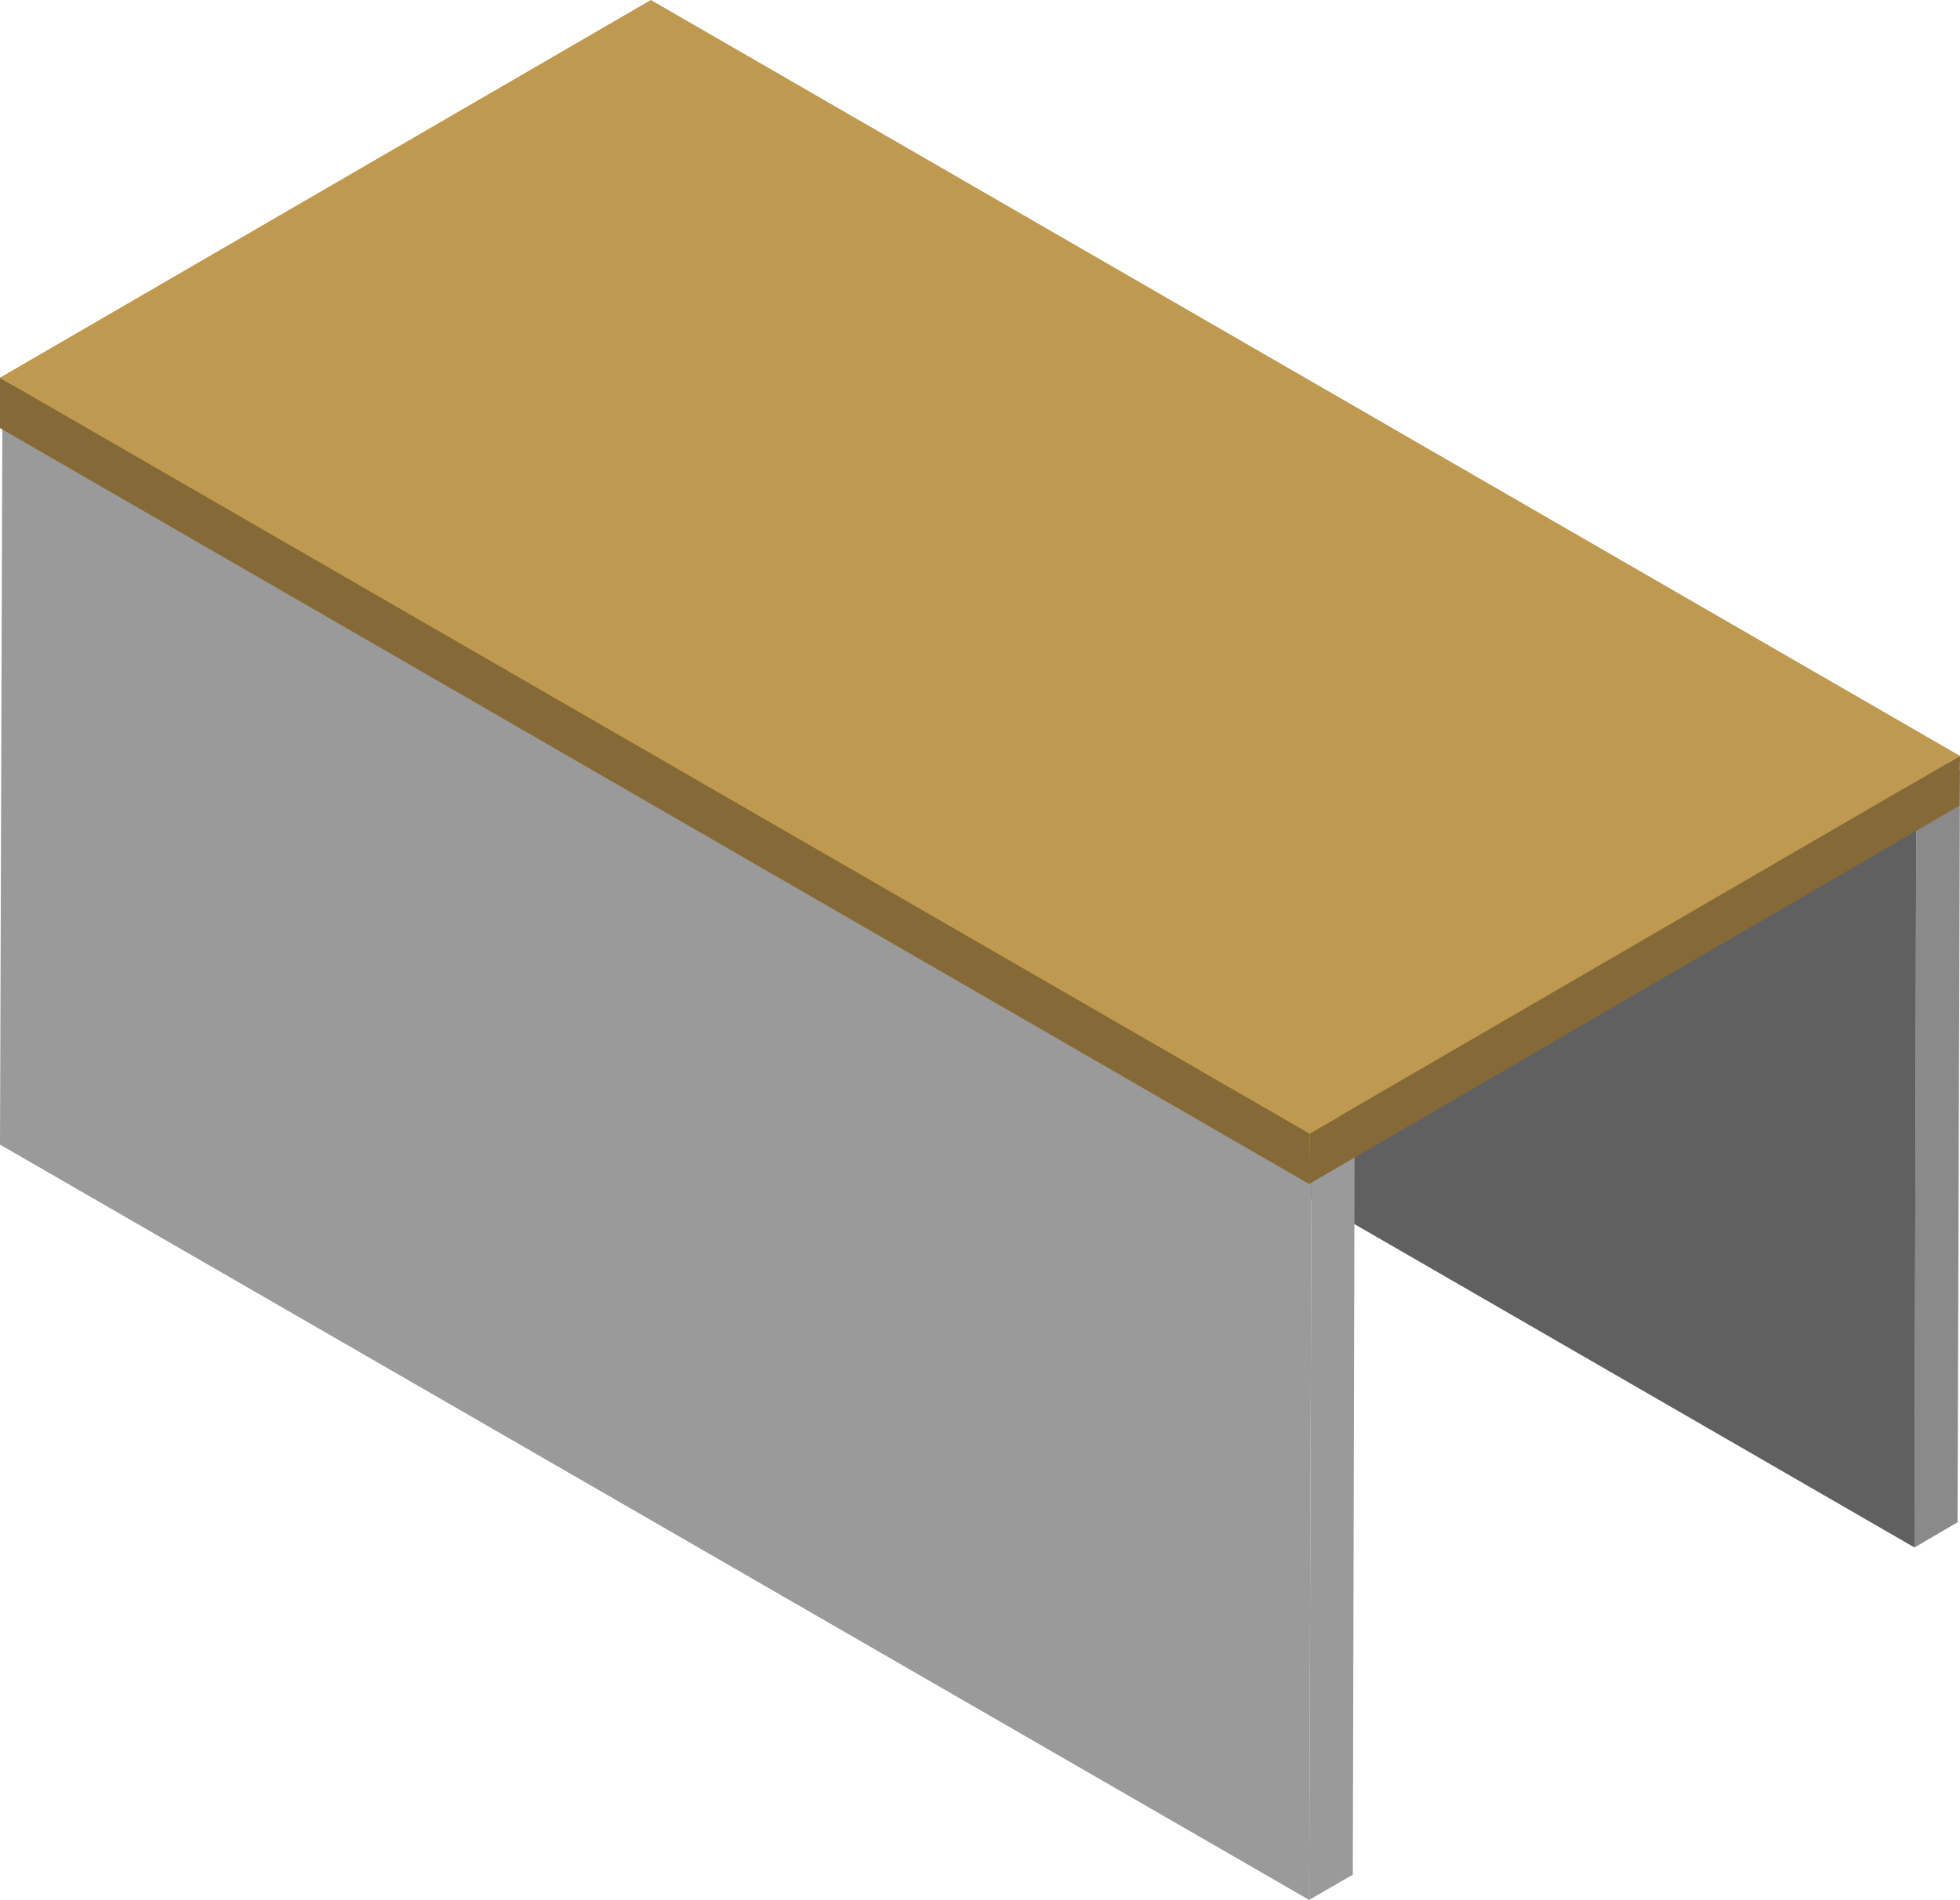
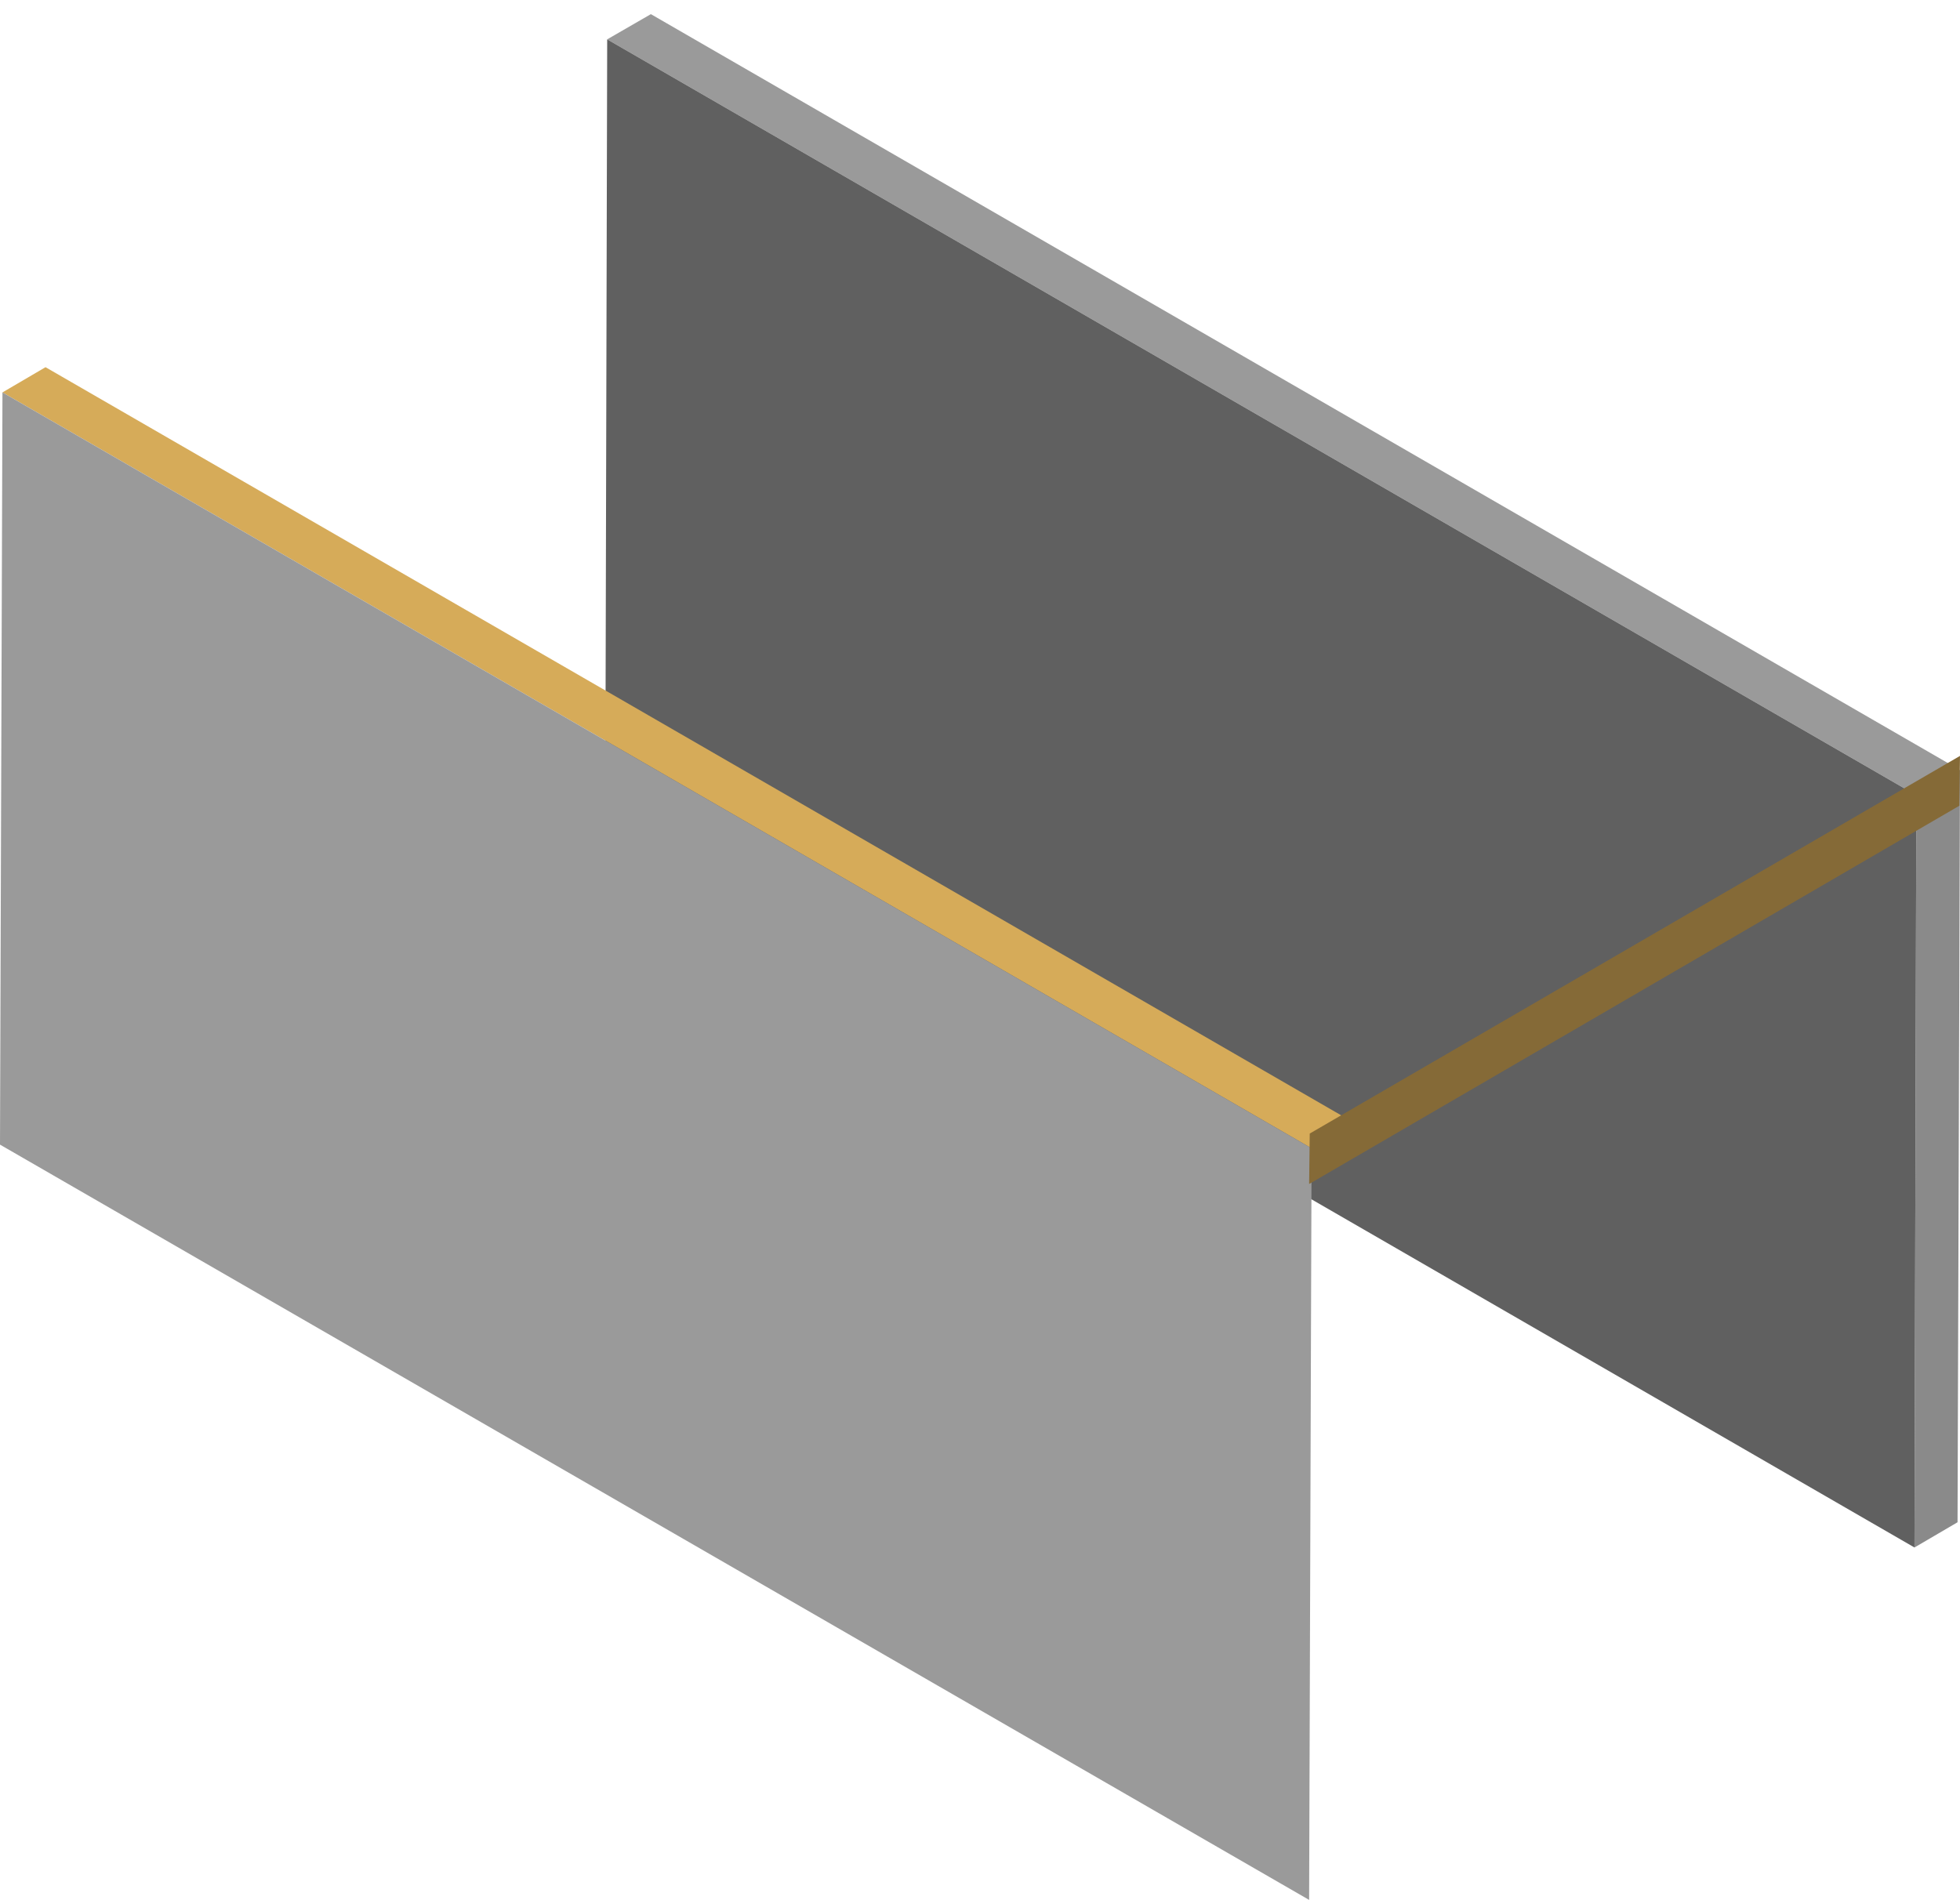
<svg xmlns="http://www.w3.org/2000/svg" version="1.1" id="Слой_1" x="0px" y="0px" viewBox="0 0 318.6 308.9" style="enable-background:new 0 0 318.6 308.9;" xml:space="preserve">
  <style type="text/css">
	.st0{fill:#8A8A8A;}
	.st1{fill:#9A9A9A;}
	.st2{fill:#606060;}
	.st3{fill:#D6AB59;}
	.st4{fill:#856A37;}
	.st5{fill:#BF994F;}
</style>
  <title>лево 2</title>
  <polygon class="st0" points="311.5,129.3 318.6,125.2 318.2,247.5 311.2,251.6 " />
  <polygon class="st1" points="98.7,6.4 105.8,2.3 318.6,125.2 311.5,129.3 " />
  <polygon class="st2" points="311.5,129.3 311.2,251.6 98.4,128.7 98.7,6.4 " />
-   <polygon class="st1" points="213.2,186.7 220.2,182.6 219.9,304.8 212.8,308.9 " />
  <polygon class="st3" points="0.4,63.8 7.4,59.7 220.2,182.6 213.2,186.7 " />
  <polygon class="st1" points="213.2,186.7 212.8,308.9 0,186.1 0.4,63.8 " />
  <polygon class="st4" points="318.6,122.9 318.5,131 212.8,192.5 212.9,184.3 " />
-   <polygon class="st4" points="212.9,184.3 212.8,192.5 0,69.6 0,61.4 " />
-   <polygon class="st5" points="318.6,122.9 212.9,184.3 0,61.4 105.8,0 " />
  <polygon class="st0" points="-382.4,-8.2 -382.5,0 -488.2,61.4 -488.1,53.3 " />
  <polygon class="st2" points="-488.1,53.3 -488.2,61.4 -701,-61.4 -701,-69.6 " />
  <polygon class="st1" points="-382.4,-8.2 -488.1,53.3 -701,-69.6 -595.3,-131 " />
</svg>